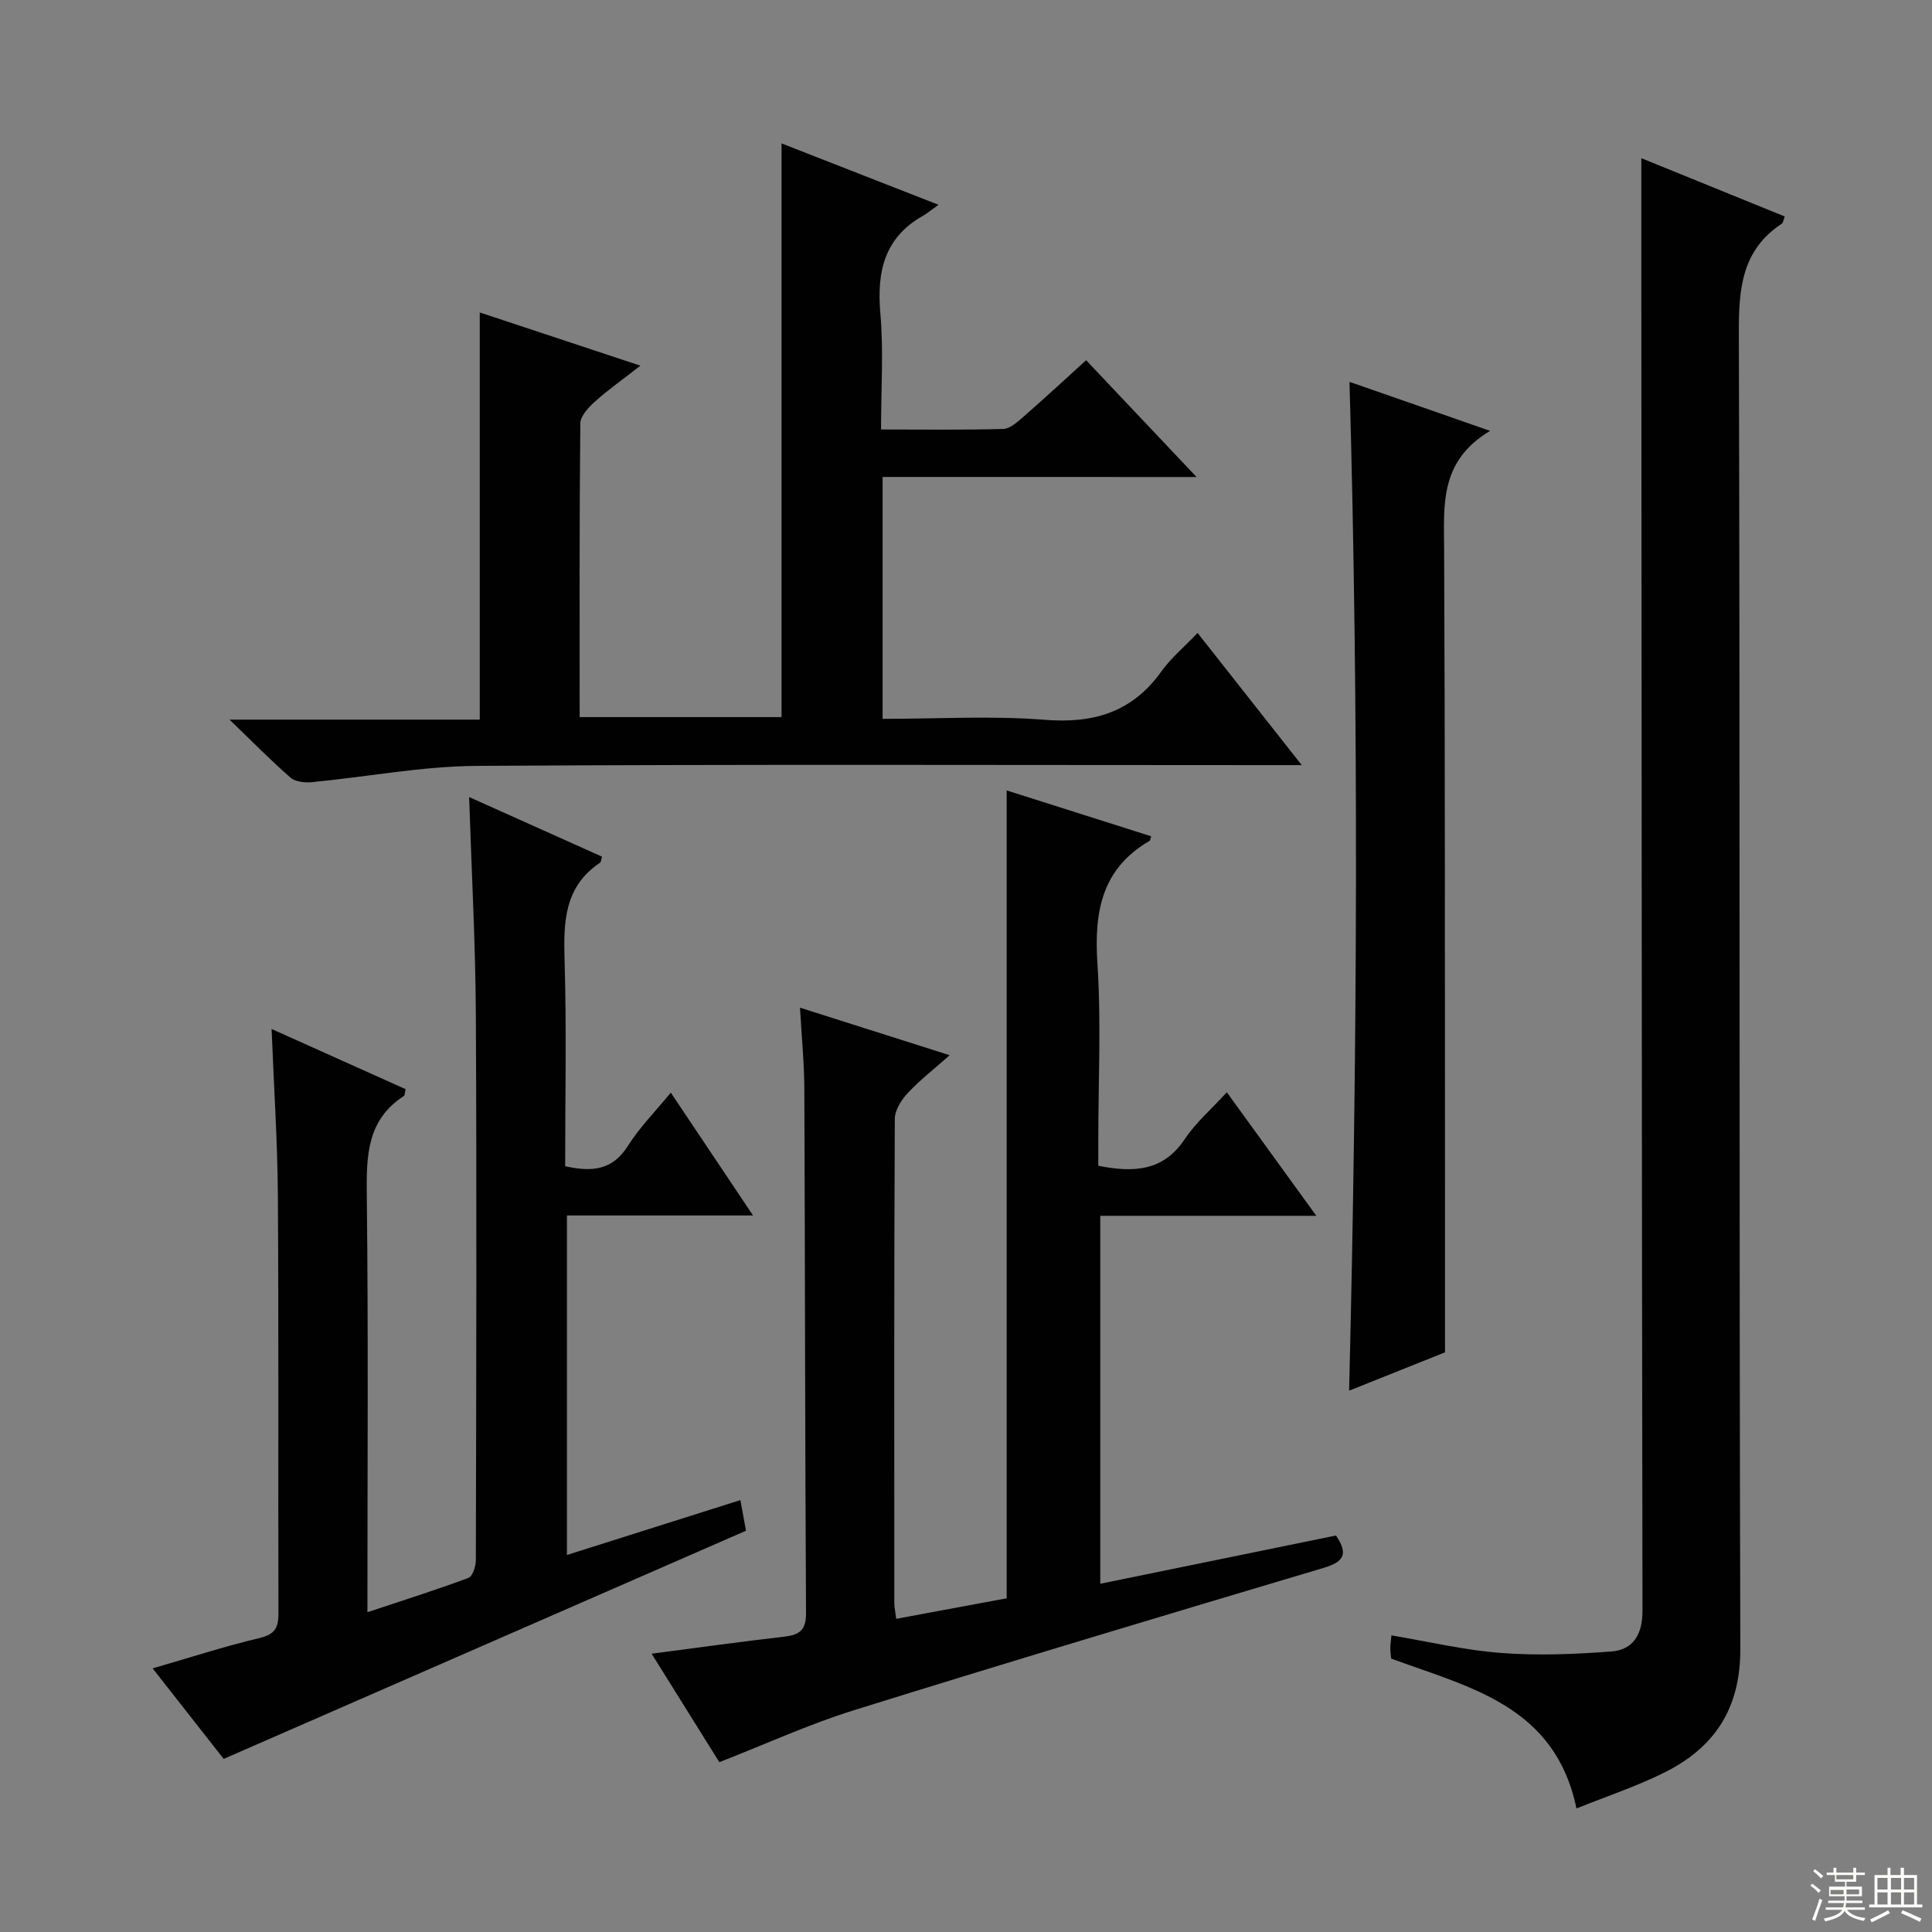
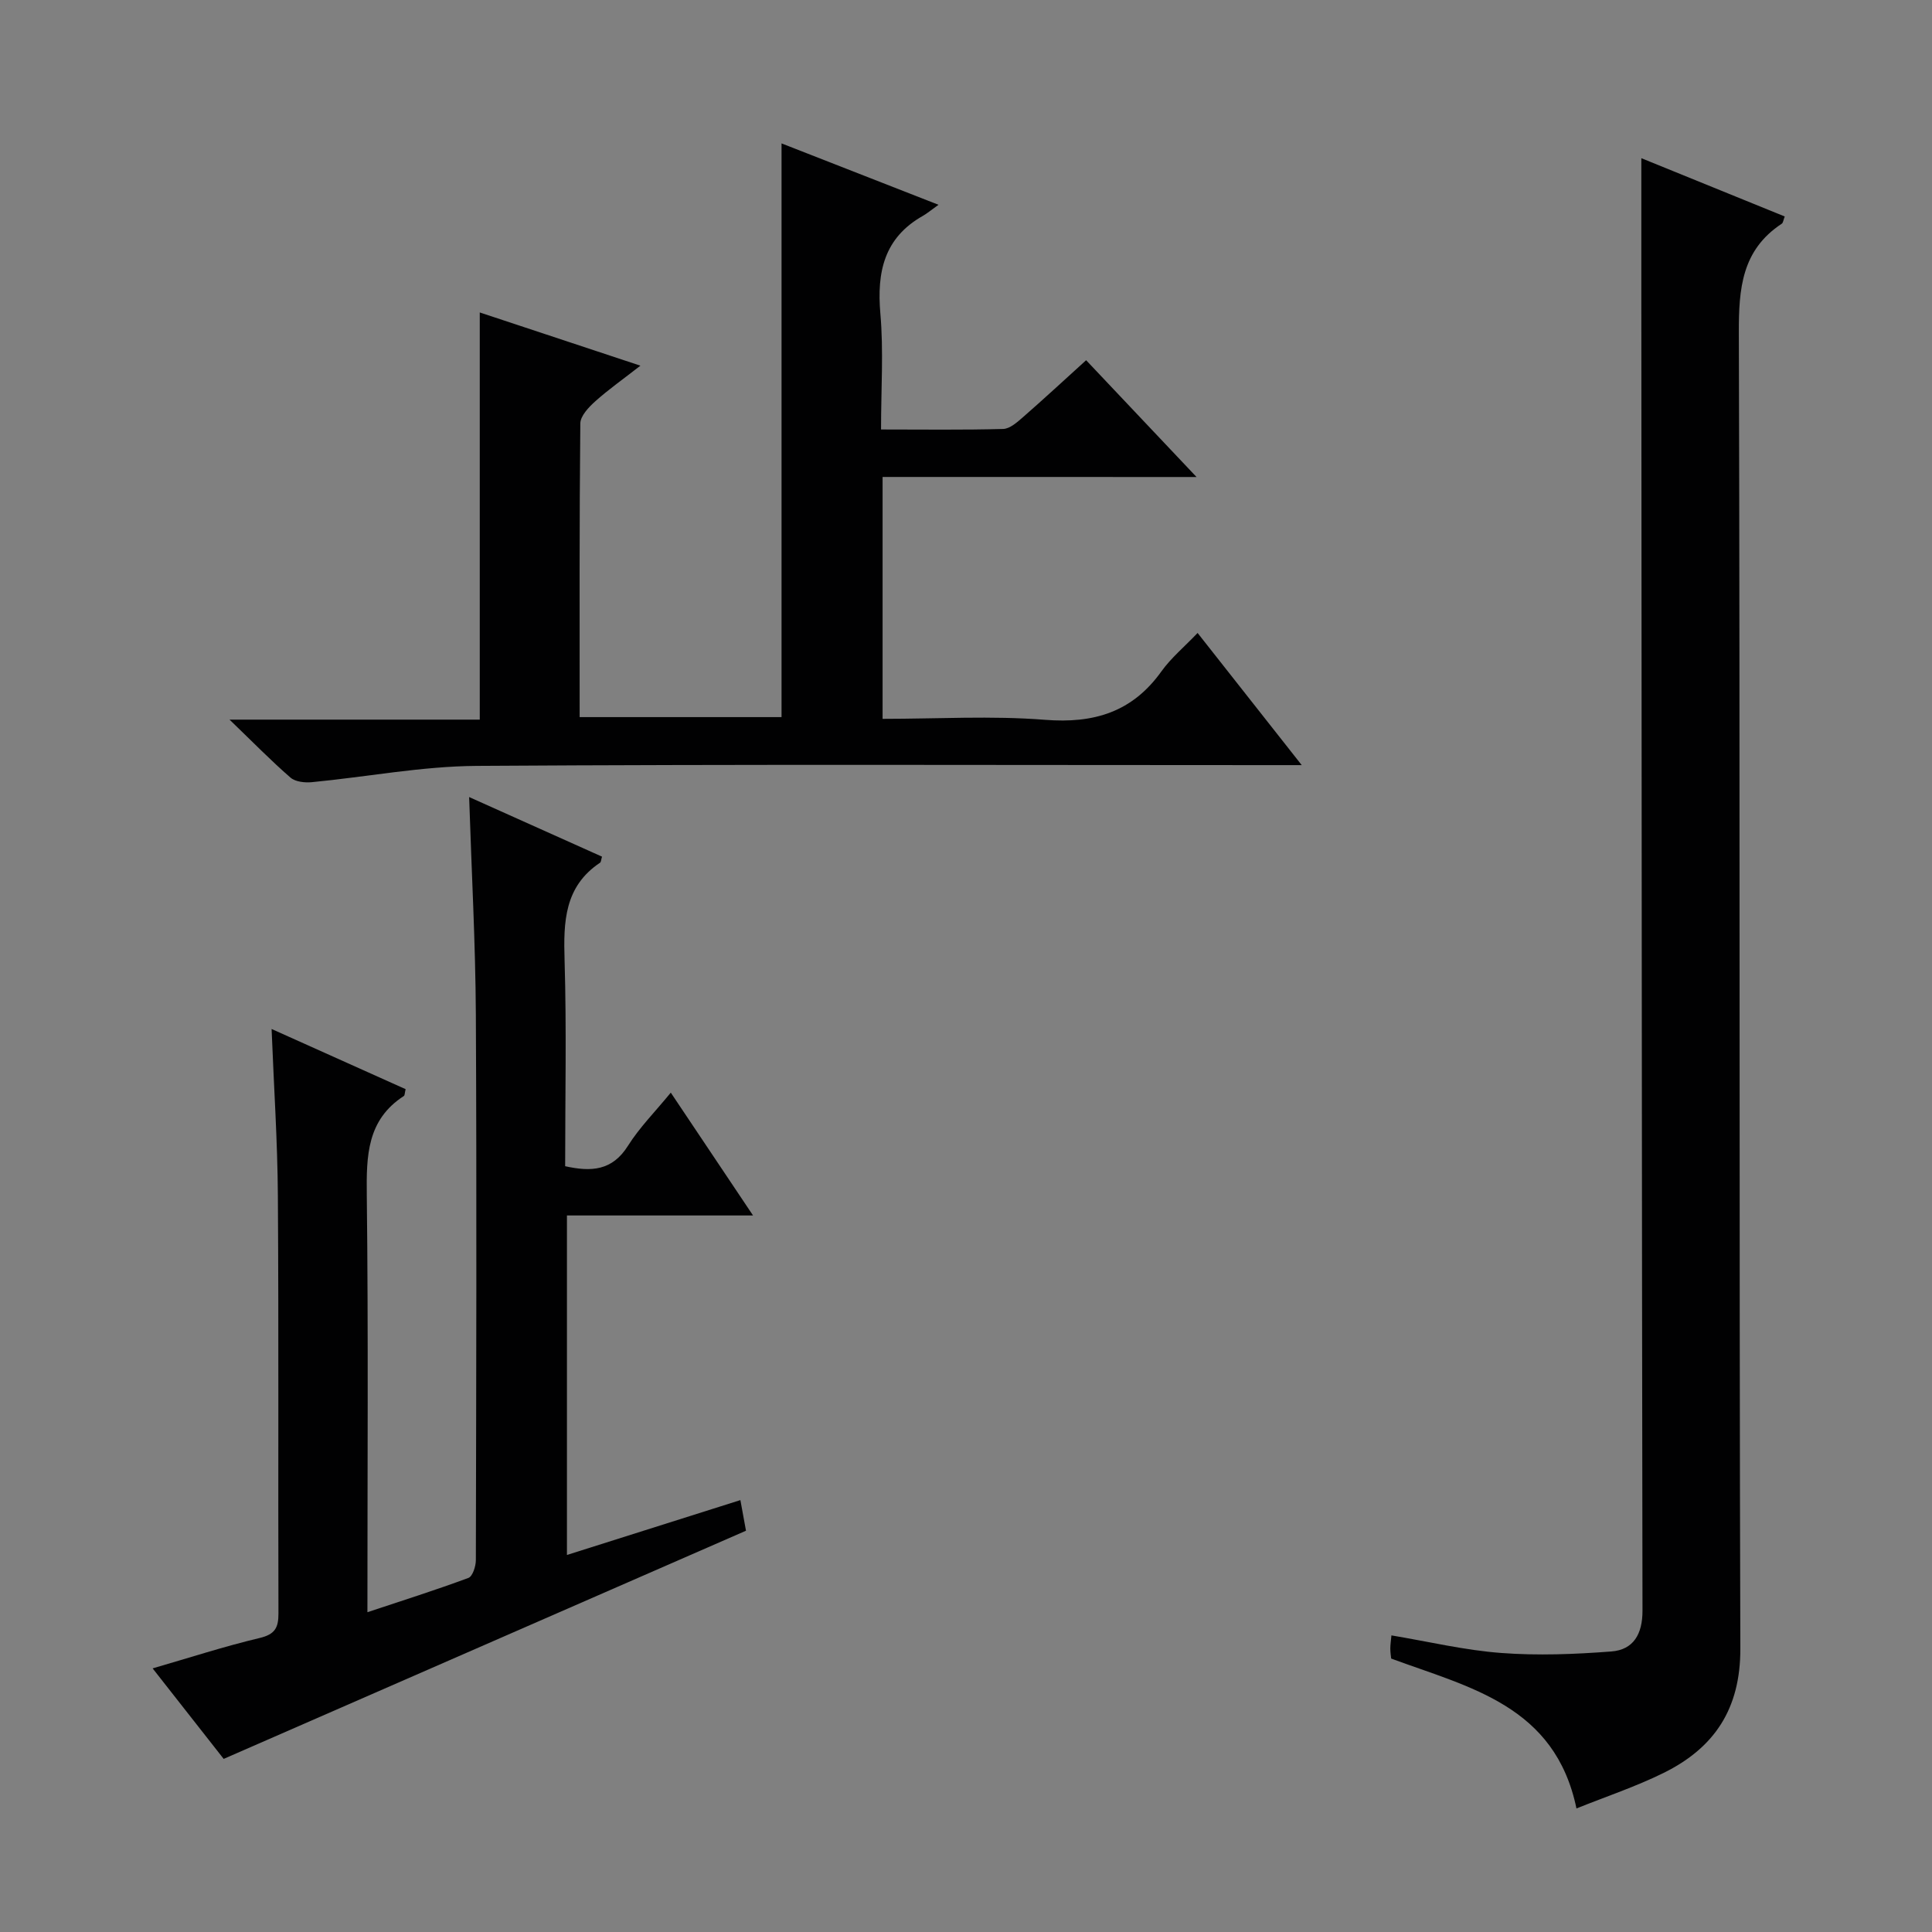
<svg xmlns="http://www.w3.org/2000/svg" enable-background="new 0 0 400 400" viewBox="0 0 400 400">
  <rect x="0" y="0" width="400" height="400" fill="#808080" stroke="none" />
  <g fill="#010102">
-     <path d="m185.55 335.16c7.81-1.45 15.4-2.86 22.87-4.25 0-55.79 0-111.2 0-167.26 10 3.17 19.96 6.33 29.91 9.49-.19.64-.19.88-.3.94-9.98 5.78-11.52 14.74-10.82 25.42.8 12.11.18 24.32.18 36.48v5.38c7.39 1.46 13.47 1.13 17.91-5.53 2.26-3.39 5.47-6.15 8.7-9.69 6.2 8.56 12.1 16.7 18.53 25.58-15.3 0-29.81 0-44.73 0v76.18c16.42-3.36 32.59-6.67 48.8-9.99 2.62 3.87 1.62 5.46-2.61 6.72-32.44 9.66-64.87 19.38-97.19 29.45-9.32 2.91-18.27 7.01-27.87 10.76-4.45-7.12-9.05-14.51-14.02-22.46 9.74-1.27 18.57-2.51 27.42-3.52 3.14-.36 4.57-1.31 4.55-4.87-.21-36.16-.2-72.32-.35-108.47-.02-5.42-.56-10.83-.9-16.89 10.55 3.35 20.31 6.45 30.99 9.84-3.19 2.83-6.14 5.12-8.67 7.82-1.33 1.42-2.68 3.54-2.69 5.36-.16 33.49-.12 66.99-.1 100.48.03.81.22 1.62.39 3.03z" />
    <path d="m339.82 32.75c9.65 3.92 19.57 7.95 29.69 12.07-.29.74-.33 1.31-.62 1.5-8.28 5.45-8.91 13.44-8.88 22.56.27 90.81.03 181.61.31 272.42.04 12.51-5.37 20.58-15.92 25.78-5.74 2.83-11.86 4.87-18.01 7.34-4.43-21.29-22.03-25.01-38.36-31.03-.05-.48-.18-1.28-.18-2.07 0-.8.13-1.6.23-2.73 7.76 1.3 15.2 3.08 22.73 3.64 7.55.57 15.22.27 22.79-.31 4.62-.35 6.47-3.63 6.46-8.45-.15-90.81-.18-181.61-.24-272.42 0-9.28 0-18.55 0-28.3z" />
    <path d="m46.31 364.16c-4.42-5.63-9.34-11.89-14.71-18.74 7.71-2.23 14.86-4.56 22.15-6.29 3.15-.75 3.91-2.09 3.9-5.07-.09-28.82.07-57.64-.12-86.46-.07-11.28-.83-22.56-1.3-34.56 9.42 4.23 18.62 8.36 27.75 12.46-.2.82-.17 1.28-.36 1.41-7.66 4.95-7.77 12.4-7.68 20.51.33 28.47.13 56.95.13 86.37 7.31-2.43 14.18-4.6 20.91-7.1.87-.32 1.54-2.41 1.54-3.68.08-37.65.19-75.3 0-112.95-.08-14.78-.89-29.56-1.39-45.04 9.35 4.19 18.44 8.27 27.51 12.34-.2.65-.19 1.11-.4 1.25-7.41 4.94-7.59 12.26-7.35 20.18.42 14.13.12 28.28.12 42.66 5.4 1.2 9.76.96 13.02-4.25 2.36-3.75 5.56-6.97 8.85-10.98 5.71 8.53 11.14 16.63 17.03 25.43-13.15 0-25.65 0-38.53 0v70.29c11.78-3.73 23.52-7.44 35.91-11.36.45 2.47.82 4.49 1.16 6.34-36.03 15.74-71.74 31.34-108.14 47.24z" />
    <path d="m182.73 98.75v50.08c11.42 0 22.59-.68 33.63.2 10.15.8 18.08-1.61 24.1-10.03 2-2.79 4.72-5.05 7.49-7.95 7.21 9.15 13.94 17.69 21.56 27.36-3.12 0-5.01 0-6.9 0-54.65 0-109.3-.2-163.95.16-11.37.08-22.72 2.28-34.09 3.37-1.46.14-3.42-.07-4.42-.94-3.99-3.46-7.7-7.26-12.63-12.01h51.81c0-28.32 0-56.02 0-84.3 10.72 3.55 21.39 7.08 33.26 11.02-3.57 2.79-6.61 4.92-9.36 7.39-1.35 1.21-3.07 3.02-3.08 4.58-.21 20.14-.14 40.29-.14 60.79h41.8c0-39.54 0-78.9 0-118.78 10.35 4.05 20.89 8.17 32.5 12.71-1.59 1.13-2.36 1.79-3.22 2.28-8.04 4.54-9.57 11.61-8.82 20.24.68 7.74.14 15.59.14 24 8.77 0 17.03.12 25.29-.11 1.4-.04 2.91-1.41 4.11-2.45 4.26-3.72 8.41-7.56 13.06-11.78 7.45 7.88 14.82 15.68 22.86 24.18-22.06-.01-43.24-.01-65-.01z" />
-     <path d="m308.51 89.21c-10.46 6.23-9.56 15.28-9.52 24.38.2 43.46.15 86.92.18 130.38.01 11.78 0 23.57 0 36.02-5.98 2.39-12.86 5.13-19.85 7.93 1.7-69.66 2.05-138.97.08-208.86 4.59 1.6 9.17 3.19 13.76 4.79 4.52 1.57 9.03 3.15 15.35 5.36z" />
  </g>
-   <path d="m374.8 390.4.4-.4c.7.5 1.3 1 1.8 1.4l-.5.5c-.5-.6-1.1-1.1-1.7-1.5zm1 7.3-.6-.3c.5-1.4 1.1-2.8 1.5-4.3.2.1.4.2.6.3-.5 1.3-1 2.8-1.5 4.3zm-.4-10.3.4-.4c.4.3 1 .8 1.7 1.4l-.5.5c-.4-.5-1-1-1.6-1.5zm2.5.3h1.7v-1h.6v1h3.5v-1h.6v1h1.8v.5h-1.8v1.4h-2v1h3.2v2h-3.2v.9h3.3v.5h-3.4c0 .3-.1.6-.1.9h4v.5h-3.7c.7.9 1.9 1.5 3.8 1.7-.1.2-.2.4-.3.6-2.1-.4-3.5-1.1-4-2.1-.4 1-1.8 1.7-4 2.2-.1-.2-.2-.4-.3-.6 2.1-.4 3.4-1 3.8-1.8h-3.4v-.5h3.6c.1-.3.1-.6.2-.9h-3.3v-.5h3.4c0-.3 0-.6 0-.9h-3.2v-2h3.3v-1h-2.1v-1.4h-1.7v-.5zm1.1 3.5v1h2.7c0-.3 0-.4 0-.4 0-.1 0-.2 0-.2 0-.1 0-.2 0-.3h-2.7zm1.2-3v.9h3.5v-.9zm4.7 3h-2.6v.6.4h2.6z" fill="#fbfcfa" />
-   <path d="m393.6 386.7h.6v1.5h2.7v6.1h1.1v.6h-11v-.6h1.1v-6.1h2.7v-1.5h.6v1.5h2.1v-1.5zm-2.7 8.8.4.6c-1.2.6-2.5 1.3-3.8 1.9-.1-.2-.2-.4-.3-.6 1.2-.6 2.5-1.2 3.7-1.9zm-2.2-6.7v2.4h2.1v-2.4zm0 3v2.5h2.1v-2.5zm2.8-3v2.4h2.1v-2.4zm0 3v2.5h2.1v-2.5zm6 6.1c-1.4-.7-2.7-1.3-3.9-1.8l.3-.6c1.5.6 2.7 1.2 3.9 1.7zm-1.2-9.1h-2.1v2.4h2.1zm-2.1 3v2.5h2.1v-2.5z" fill="#fbfcfa" />
</svg>